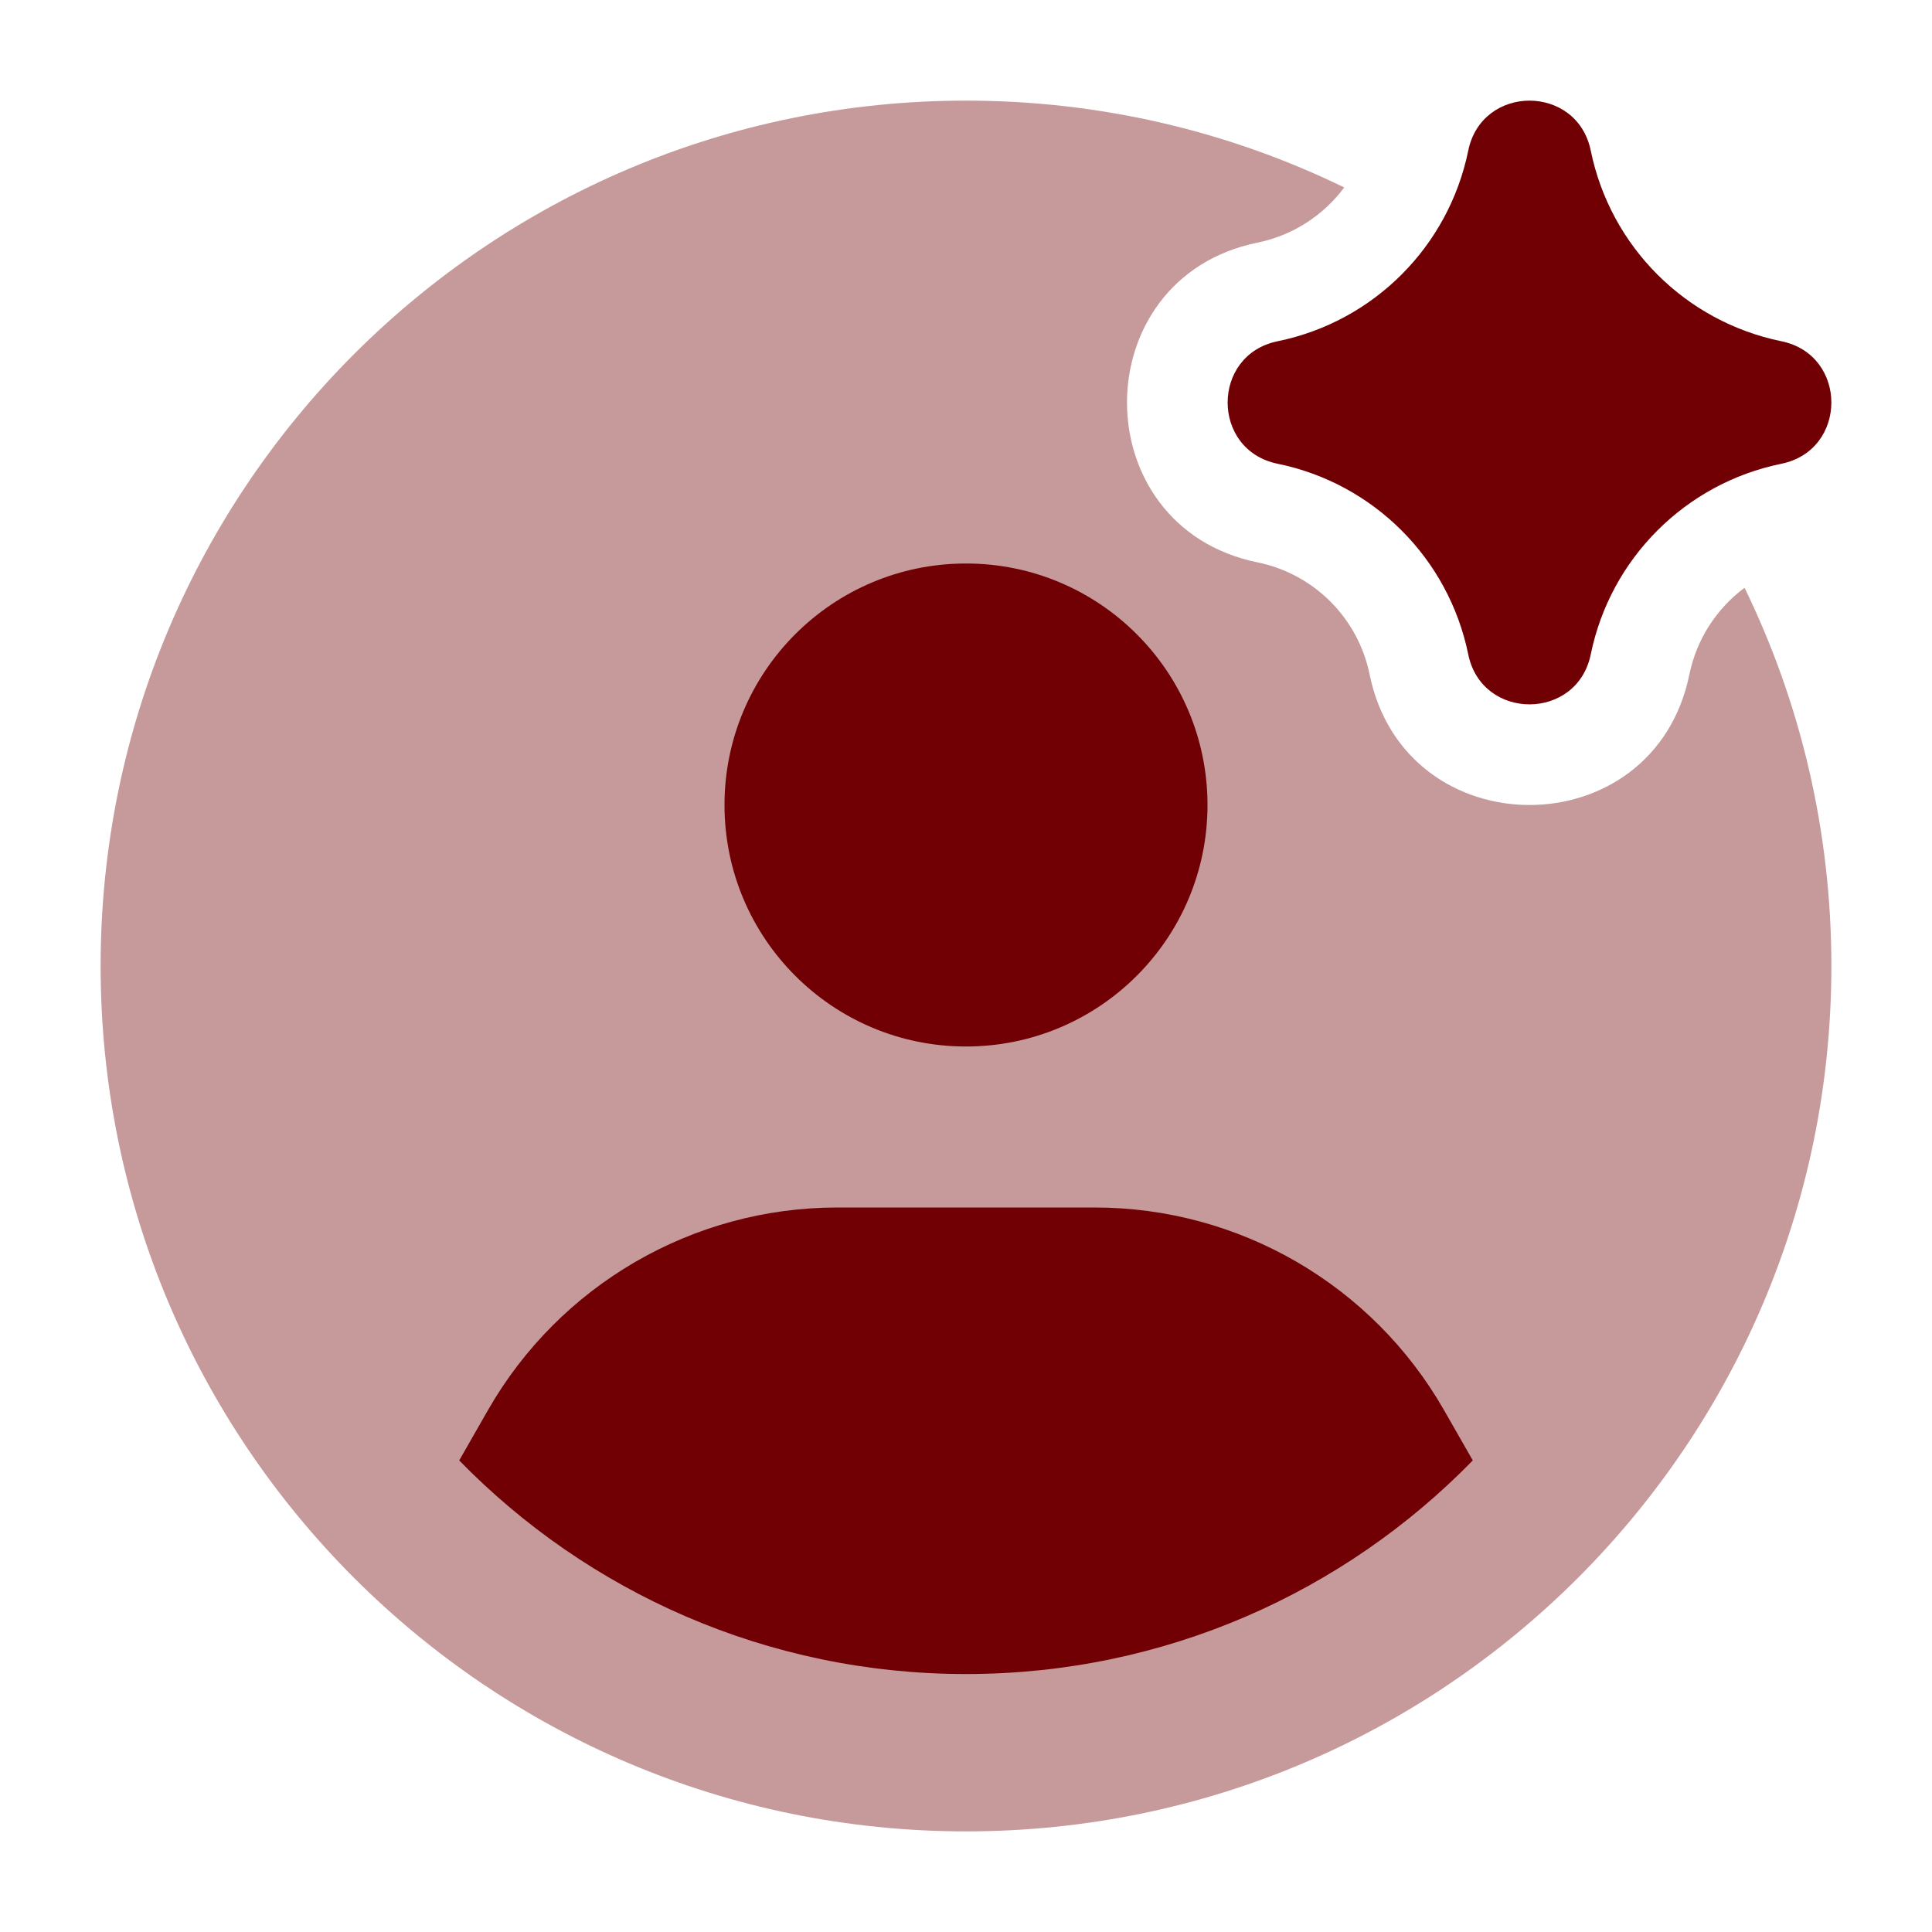
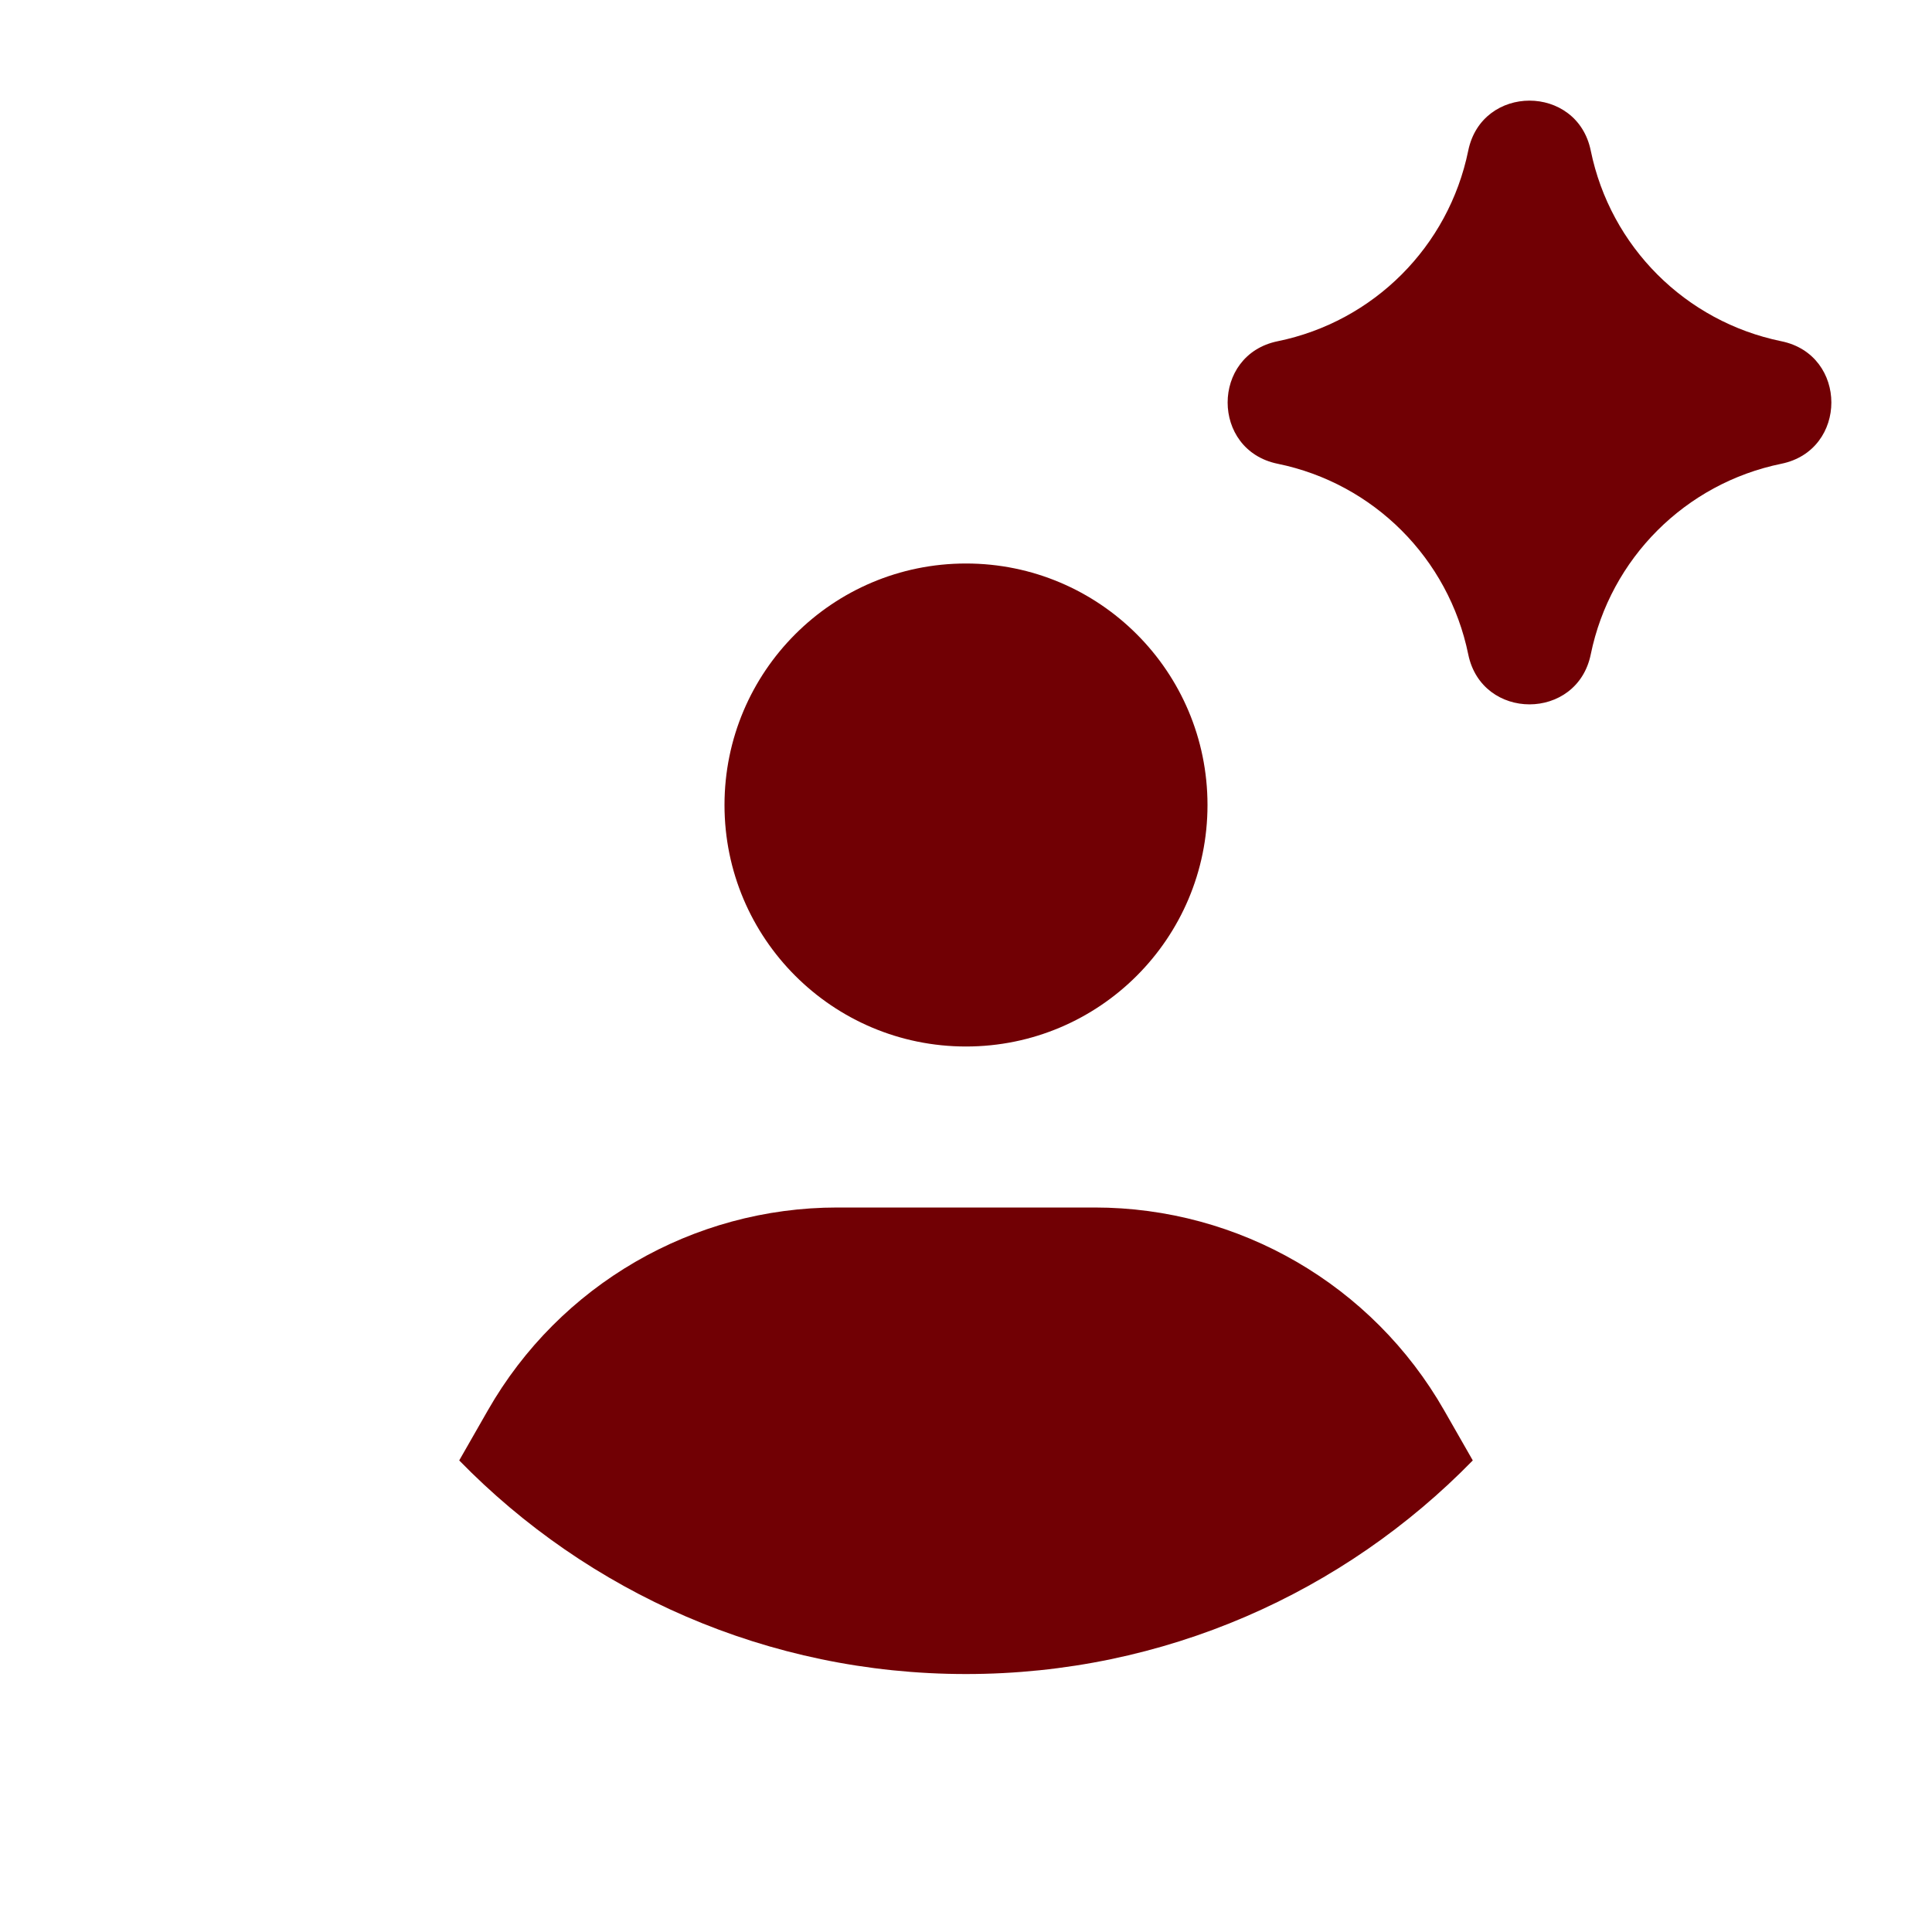
<svg xmlns="http://www.w3.org/2000/svg" width="48" height="48" viewBox="0 0 48 48" fill="none">
-   <path opacity="0.4" d="M33.397 4.657C30.558 3.275 27.369 2.5 24 2.5C12.126 2.5 2.5 12.126 2.5 24C2.5 35.874 12.126 45.5 24 45.5C35.874 45.5 45.5 35.874 45.5 24C45.5 20.631 44.725 17.442 43.343 14.603C42.65 15.118 42.152 15.878 41.972 16.758C41.088 21.081 34.912 21.081 34.028 16.758C33.742 15.355 32.645 14.258 31.242 13.972C26.919 13.088 26.92 6.912 31.242 6.028C32.122 5.848 32.882 5.35 33.397 4.657Z" fill="#710004" />
  <path fill-rule="evenodd" clip-rule="evenodd" d="M36.478 3.743C36.816 2.086 39.184 2.086 39.522 3.743C40.01 6.127 41.873 7.99 44.257 8.478C45.914 8.816 45.914 11.184 44.257 11.522C41.873 12.01 40.01 13.873 39.522 16.257C39.184 17.914 36.816 17.914 36.478 16.257C35.99 13.873 34.127 12.01 31.743 11.522C30.086 11.184 30.086 8.816 31.743 8.478C34.127 7.99 35.99 6.127 36.478 3.743ZM27.197 30H20.803C17.215 30 13.902 31.923 12.121 35.039L11.409 36.284C14.604 39.558 19.065 41.591 24 41.591C28.936 41.591 33.397 39.558 36.591 36.284L35.879 35.039C34.099 31.923 30.786 30 27.197 30ZM24 26C27.314 26 30 23.314 30 20C30 16.686 27.314 14 24 14C20.686 14 18 16.686 18 20C18 23.314 20.686 26 24 26Z" fill="#710004" />
</svg>